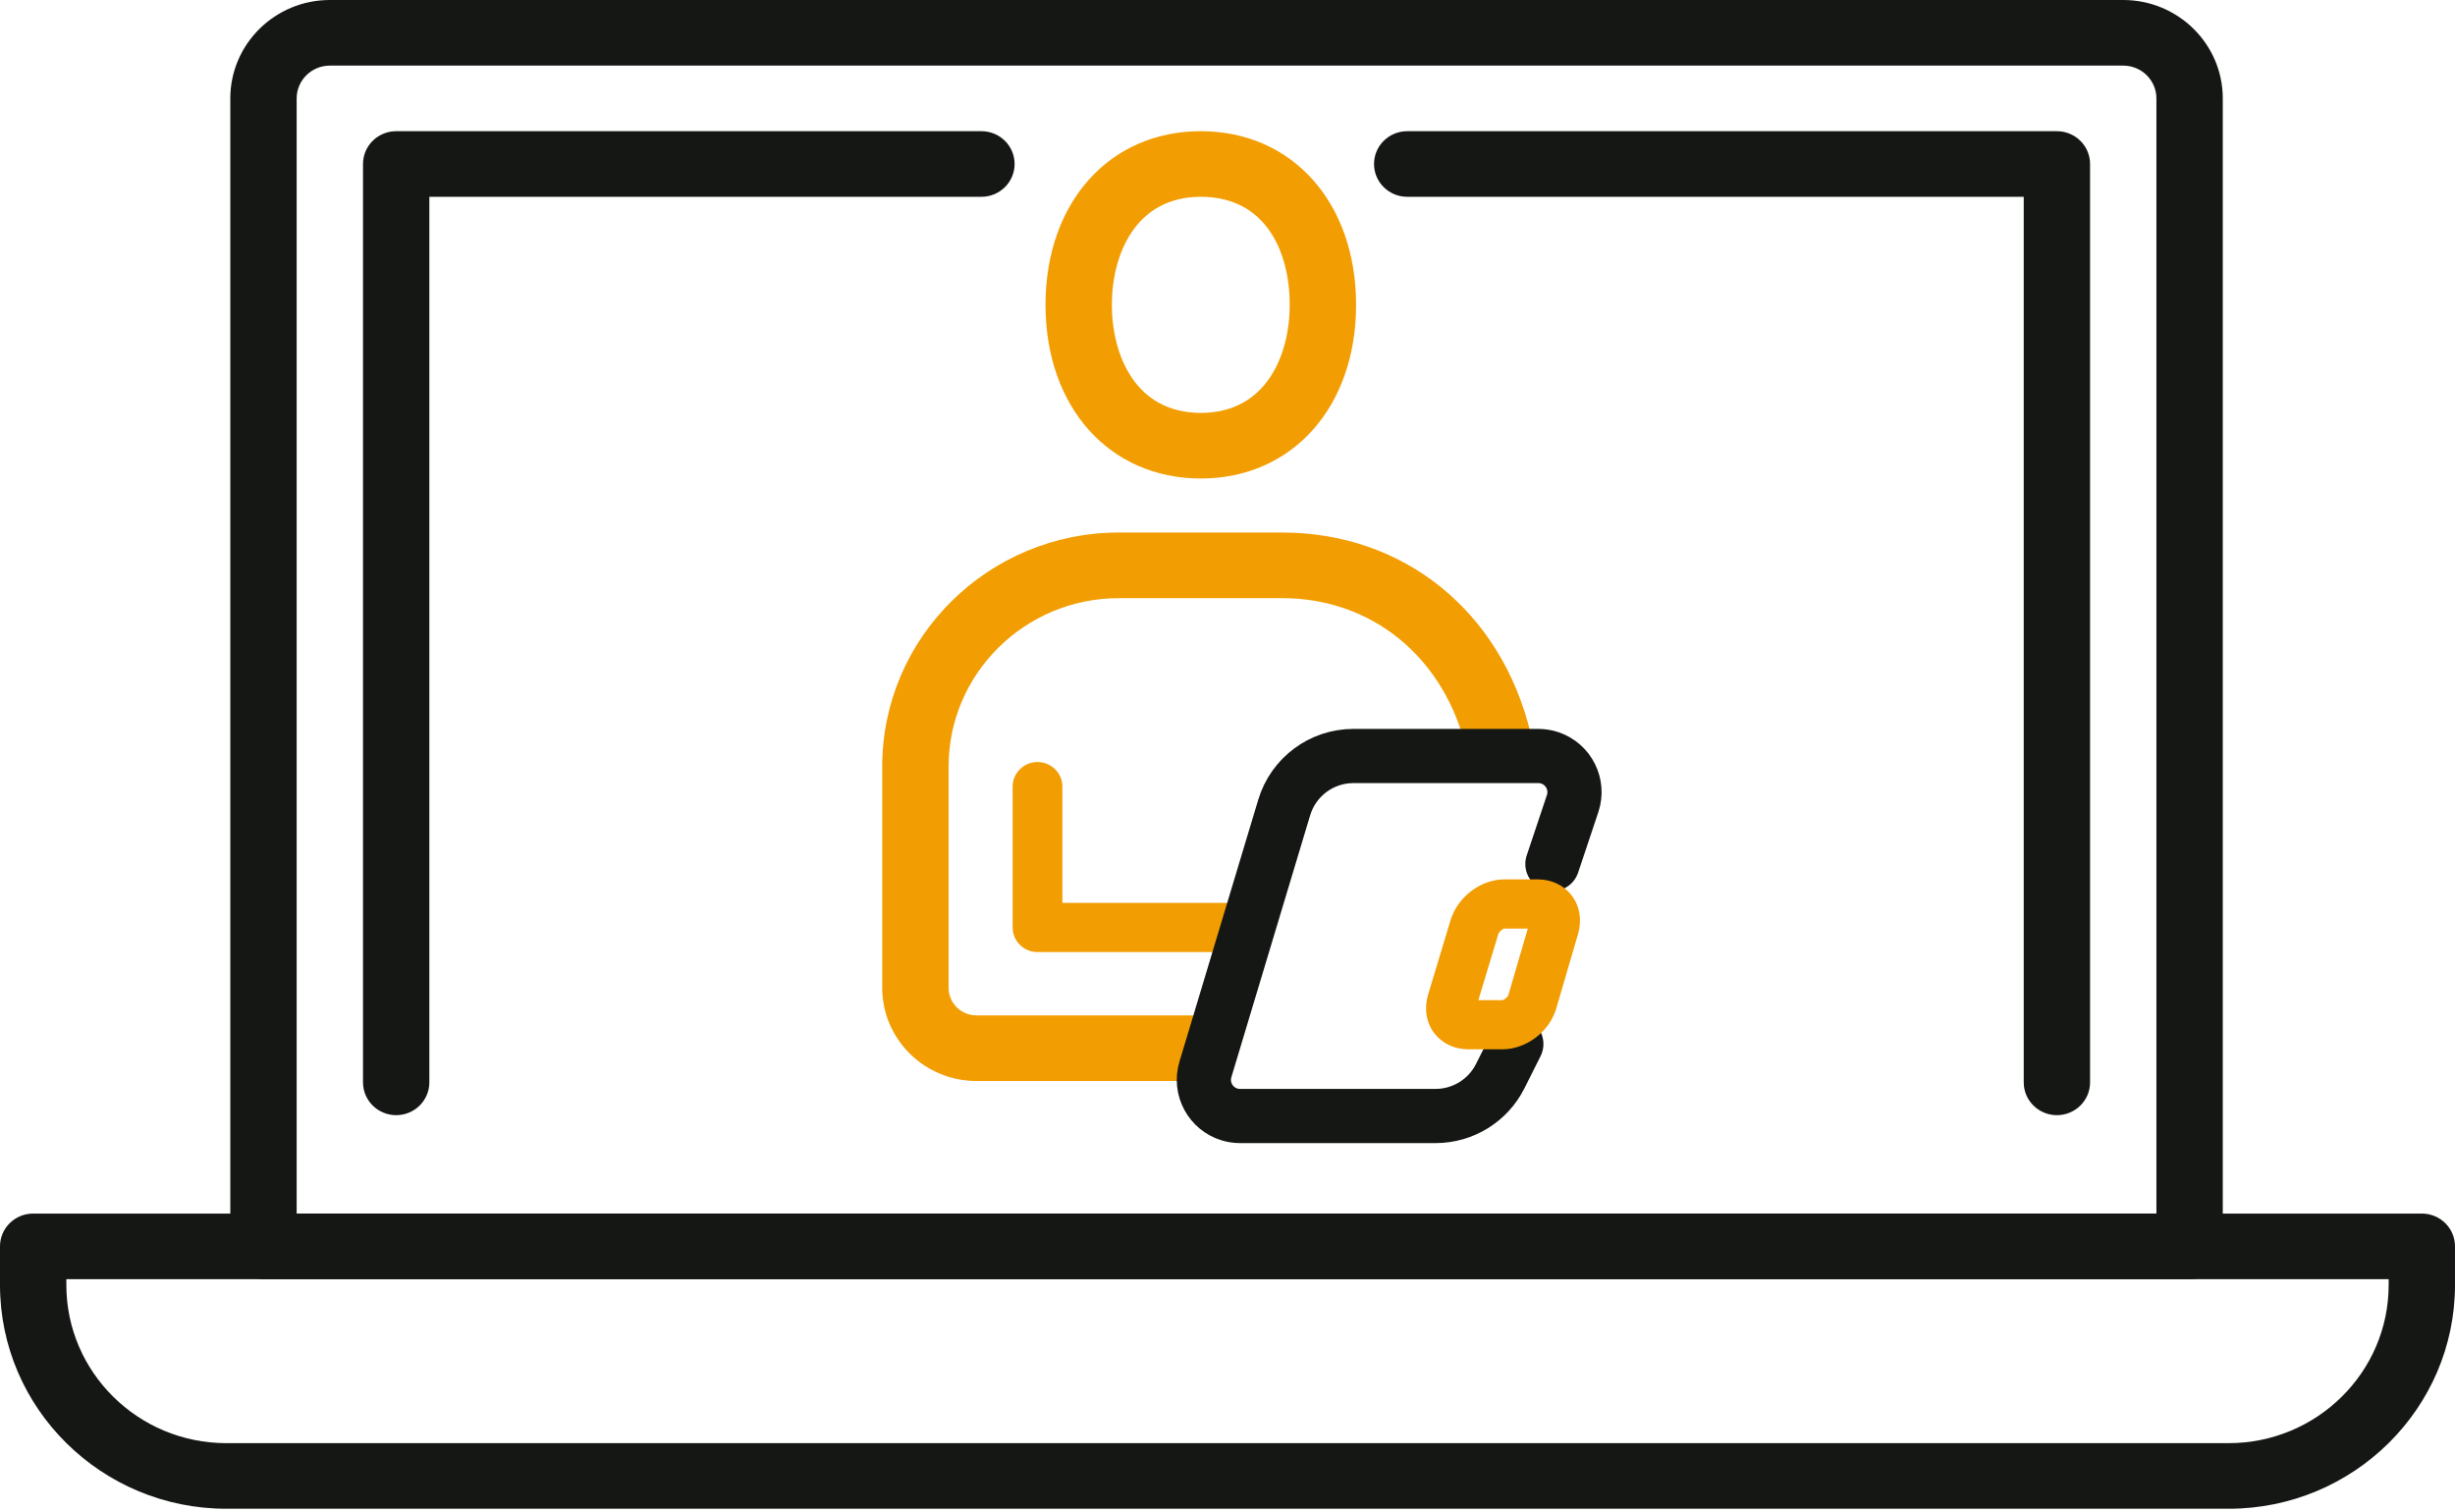
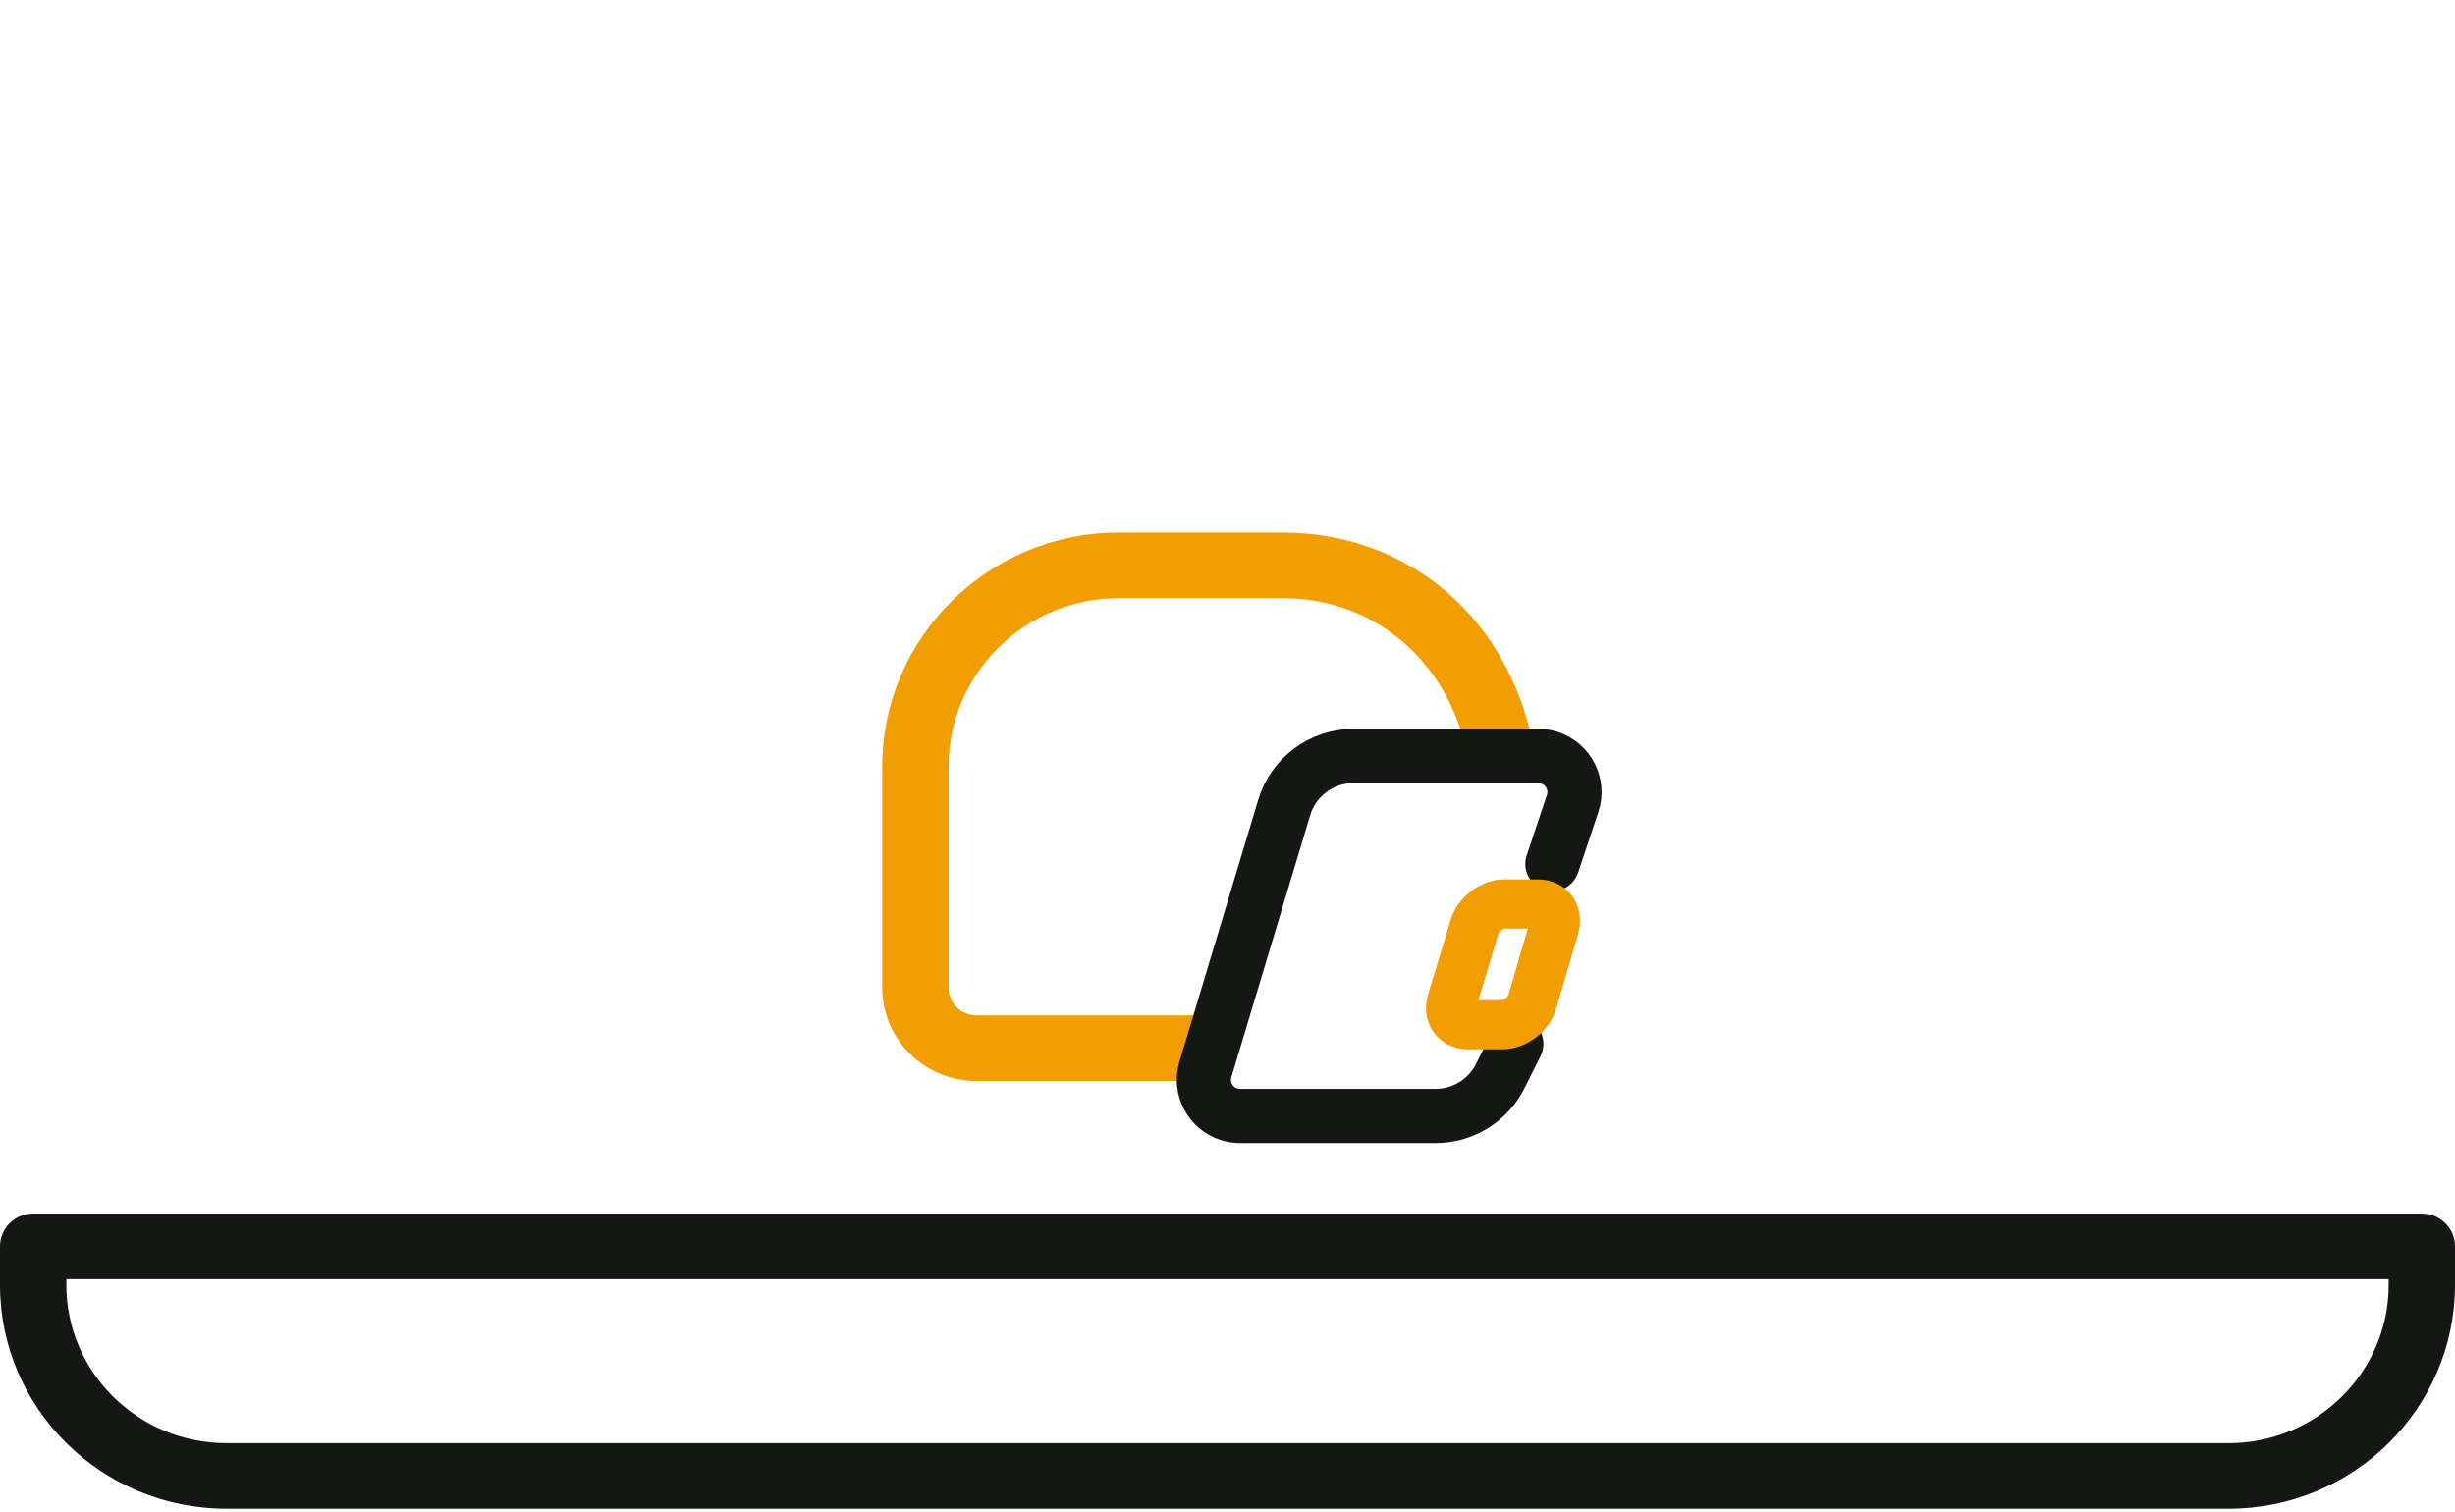
<svg xmlns="http://www.w3.org/2000/svg" width="125px" height="77px" viewBox="0 0 125 77" version="1.1">
  <title>Group 6</title>
  <desc>Created with Sketch.</desc>
  <g id="Page-1" stroke="none" stroke-width="1" fill="none" fill-rule="evenodd">
    <g id="02_ESG_online_learning_hub" transform="translate(-40, -715)">
      <g id="content" transform="translate(-400, 129)">
        <g id="01" transform="translate(440, 586)">
          <g id="title">
            <g id="Group-6">
-               <path d="M18.483,55.121 L18.483,8.351 C18.483,7.429 19.239,6.681 20.172,6.681 L49.971,6.681 C50.904,6.681 51.66,7.429 51.66,8.351 C51.66,9.273 50.904,10.022 49.971,10.022 L21.861,10.022 L21.861,55.121 C21.861,56.043 21.105,56.791 20.172,56.791 C19.239,56.791 18.483,56.043 18.483,55.121 Z" id="Fill-78" fill="#151715" />
-               <path d="M104.73,56.791 C103.797,56.791 103.041,56.043 103.041,55.121 L103.041,10.022 L71.65,10.022 C70.717,10.022 69.961,9.273 69.961,8.351 C69.961,7.429 70.717,6.681 71.65,6.681 L104.73,6.681 C105.663,6.681 106.419,7.429 106.419,8.351 L106.419,55.121 C106.419,56.043 105.663,56.791 104.73,56.791" id="Fill-79" fill="#151715" />
-               <path d="M15.105,61.802 L109.797,61.802 L109.797,5.011 C109.797,4.091 109.039,3.341 108.108,3.341 L16.794,3.341 C15.863,3.341 15.105,4.091 15.105,5.011 L15.105,61.802 Z M111.486,65.143 L13.415,65.143 C12.482,65.143 11.726,64.396 11.726,63.472 L11.726,5.011 C11.726,2.248 13.999,-6.82121026e-13 16.794,-6.82121026e-13 L108.108,-6.82121026e-13 C110.903,-6.82121026e-13 113.176,2.248 113.176,5.011 L113.176,63.472 C113.176,64.396 112.419,65.143 111.486,65.143 L111.486,65.143 Z" id="Fill-80" fill="#151715" />
              <path d="M3.378,65.143 L3.378,65.437 C3.378,69.88 7.033,73.494 11.526,73.494 L113.473,73.494 C117.966,73.494 121.622,69.88 121.622,65.437 L121.622,65.143 L3.378,65.143 Z M113.473,76.835 L11.526,76.835 C5.171,76.835 0,71.72 0,65.437 L0,63.472 C0,62.549 0.756,61.802 1.689,61.802 L123.311,61.802 C124.244,61.802 125,62.549 125,63.472 L125,65.437 C125,71.72 119.829,76.835 113.473,76.835 L113.473,76.835 Z" id="Fill-81" fill="#151715" />
              <path d="M60.599,55.051 L49.718,55.051 C47.072,55.051 44.92,52.921 44.92,50.307 L44.92,39.036 C44.92,32.465 50.327,27.12 56.972,27.12 L65.286,27.12 C71.47,27.12 76.434,31.131 77.934,37.339 C78.151,38.236 77.591,39.136 76.684,39.35 C75.784,39.576 74.866,39.014 74.648,38.114 C73.525,33.464 69.85,30.461 65.286,30.461 L56.972,30.461 C52.189,30.461 48.299,34.308 48.299,39.036 L48.299,50.307 C48.299,51.081 48.935,51.71 49.718,51.71 L60.599,51.71 C61.532,51.71 62.288,52.457 62.288,53.381 C62.288,54.304 61.532,55.051 60.599,55.051" id="Fill-84" fill="#F29D02" />
-               <path d="M61.141,10.022 C57.799,10.022 56.612,12.986 56.612,15.524 C56.612,18.062 57.799,21.027 61.141,21.027 C64.483,21.027 65.669,18.062 65.669,15.524 C65.669,12.865 64.48,10.022 61.141,10.022 Z M61.141,24.368 C56.486,24.368 53.234,20.73 53.234,15.524 C53.234,10.317 56.486,6.681 61.141,6.681 C65.796,6.681 69.047,10.317 69.047,15.524 C69.047,20.73 65.796,24.368 61.141,24.368 L61.141,24.368 Z" id="Fill-85" fill="#F29D02" />
-               <path d="M52.827,48.485 C52.127,48.485 51.56,47.924 51.56,47.232 L51.56,40.06 C51.56,39.369 52.127,38.807 52.827,38.807 C53.526,38.807 54.094,39.369 54.094,40.06 L54.094,45.98 L62.671,45.98 C63.37,45.98 63.938,46.541 63.938,47.232 C63.938,47.924 63.37,48.485 62.671,48.485 L52.827,48.485 Z" id="Fill-86" fill="#F29D02" />
              <path d="M79.044,44 L80.072,40.923 C80.395,39.96 79.874,38.917 78.911,38.595 C78.722,38.532 78.525,38.5 78.327,38.5 L68.913,38.5 C67.288,38.5 65.856,39.565 65.388,41.12 L61.375,54.463 C61.082,55.436 61.634,56.463 62.607,56.755 C62.779,56.807 62.957,56.833 63.137,56.833 L73.096,56.833 C74.488,56.833 75.762,56.047 76.386,54.803 L77.206,53.167" id="Path-6" stroke="#151715" stroke-width="2.76" stroke-linecap="round" stroke-linejoin="round" />
              <path d="M75.273,50.932 L76.494,50.932 C76.579,50.925 76.768,50.787 76.806,50.656 L77.791,47.289 L76.596,47.289 C76.513,47.299 76.327,47.443 76.286,47.578 L75.273,50.932 Z M76.494,53.437 L74.757,53.437 C74.052,53.437 73.42,53.135 73.023,52.609 C72.615,52.066 72.502,51.351 72.715,50.645 L73.858,46.86 C74.216,45.676 75.393,44.784 76.596,44.784 L78.309,44.784 C79.003,44.784 79.629,45.083 80.025,45.602 C80.437,46.145 80.554,46.858 80.348,47.566 L79.241,51.351 C78.894,52.54 77.713,53.437 76.494,53.437 L76.494,53.437 Z" id="Fill-83" fill="#F29D02" />
            </g>
          </g>
        </g>
      </g>
    </g>
  </g>
</svg>